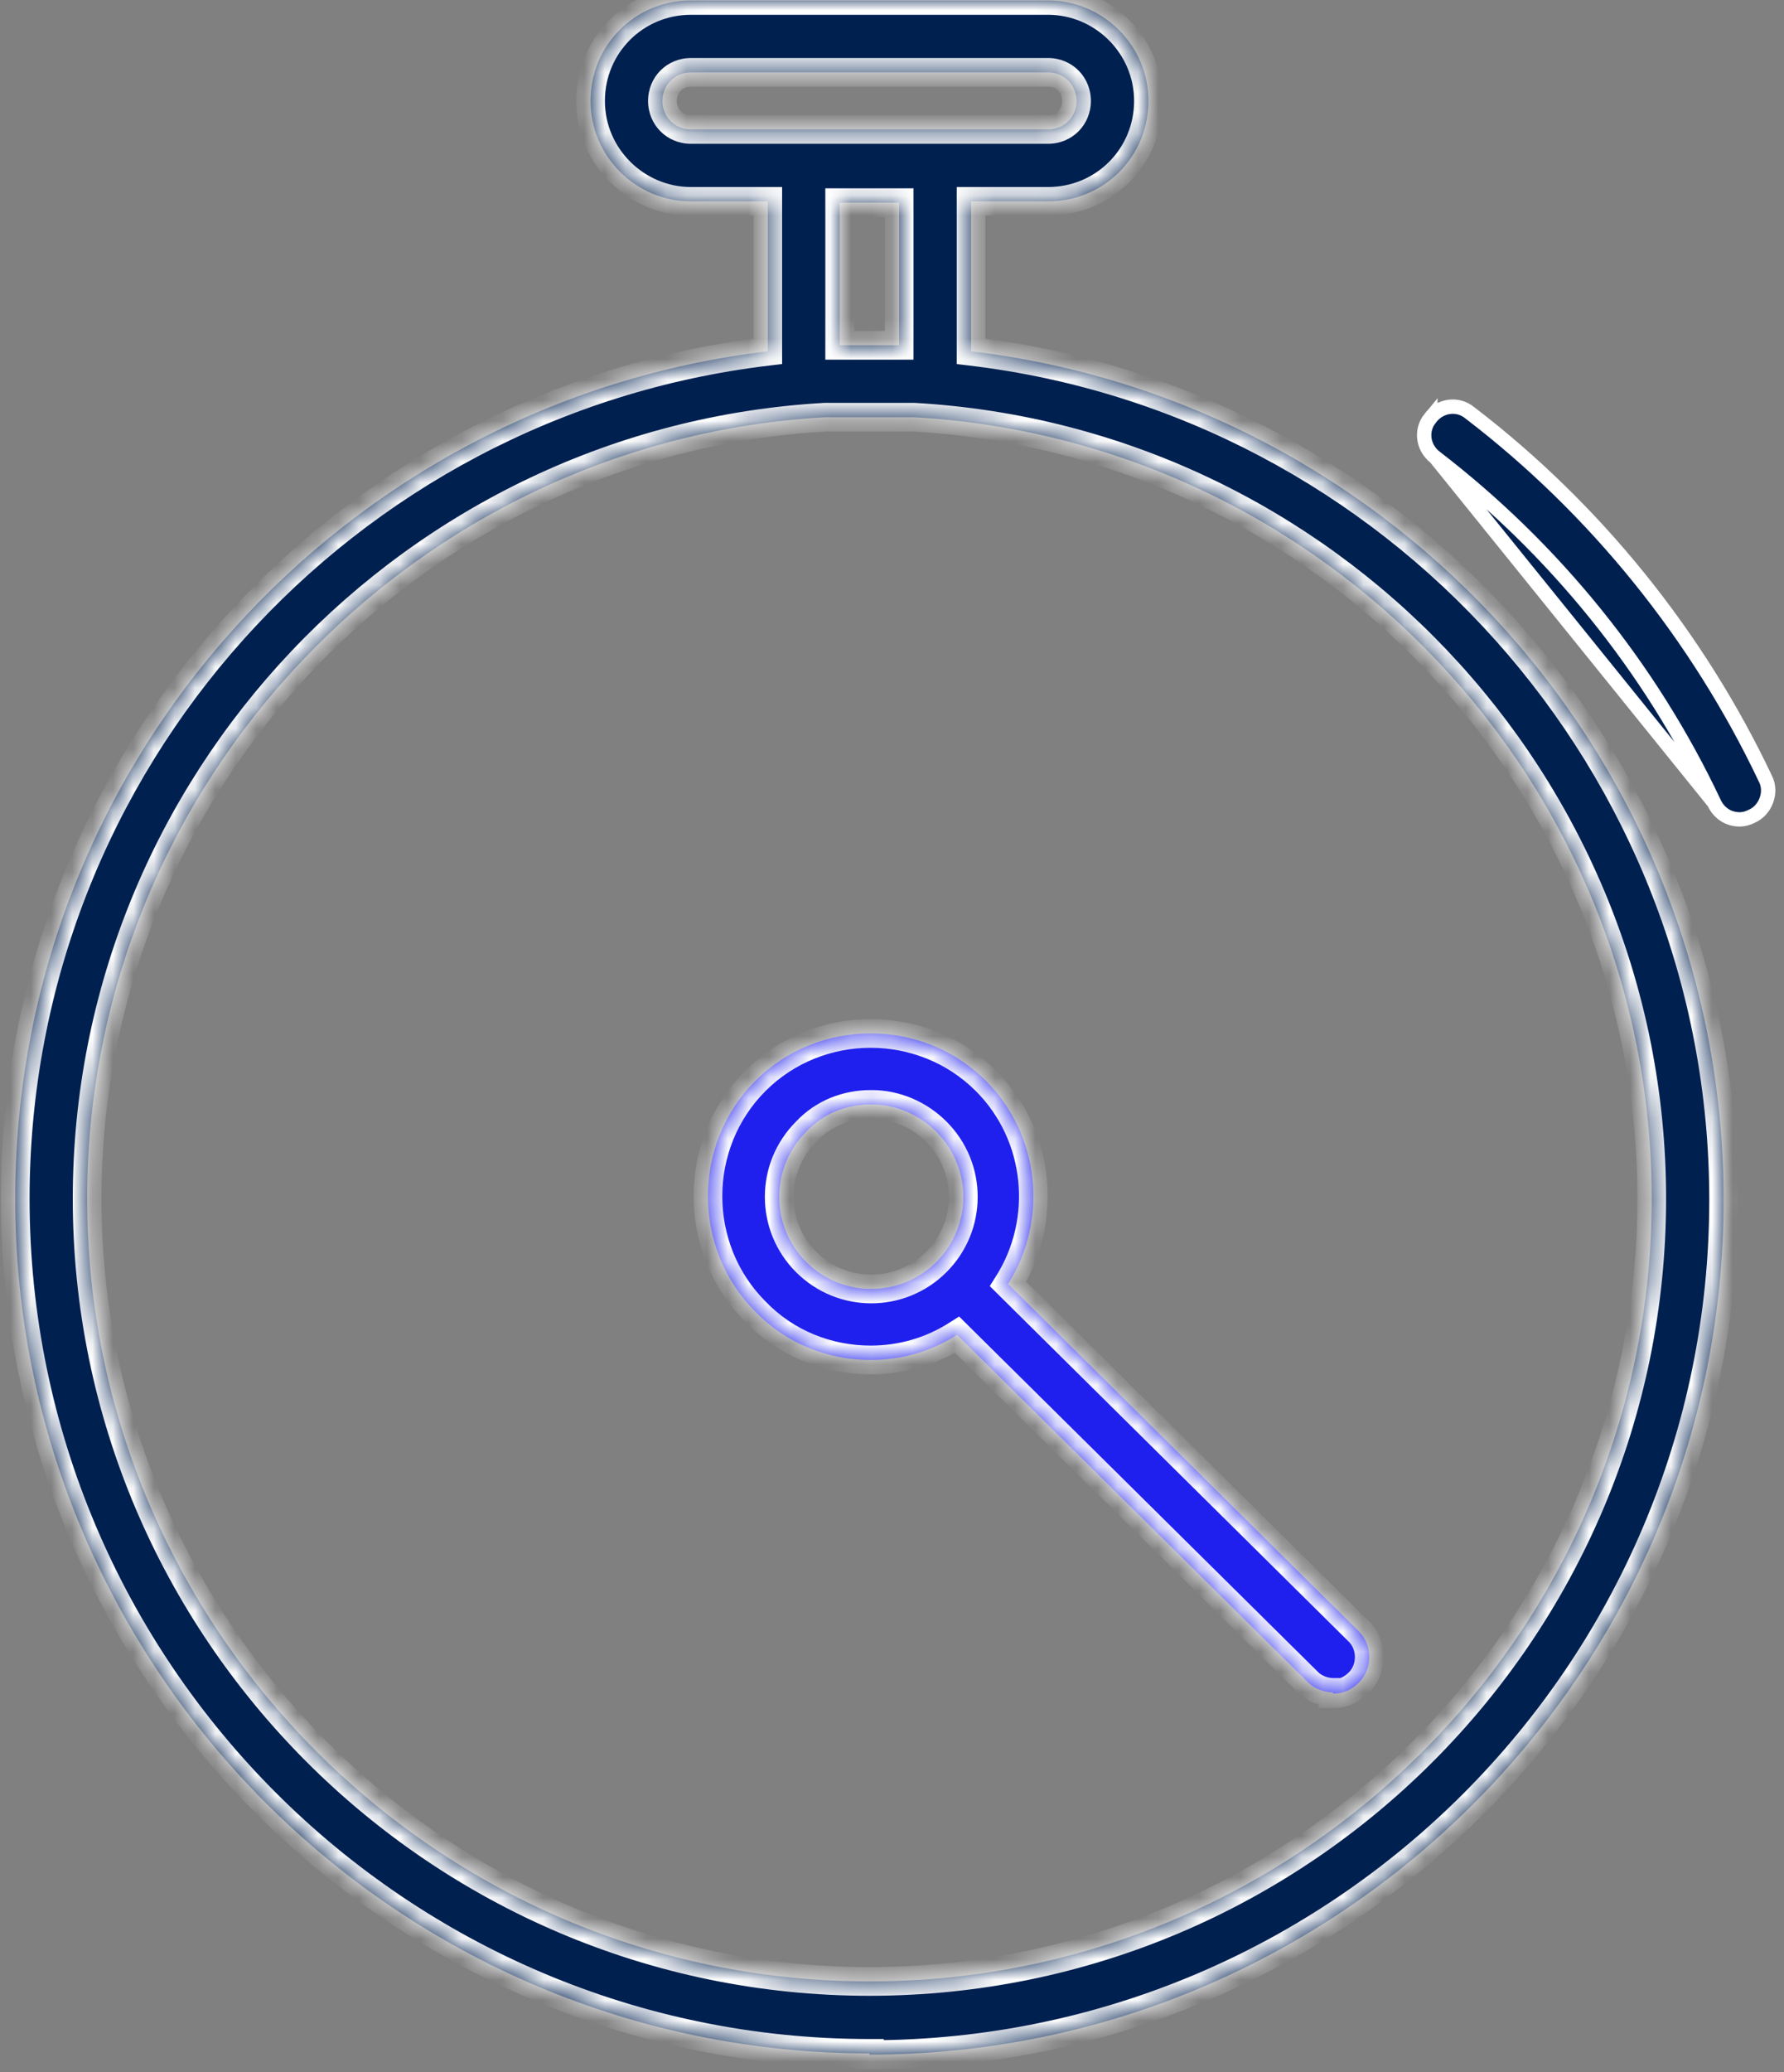
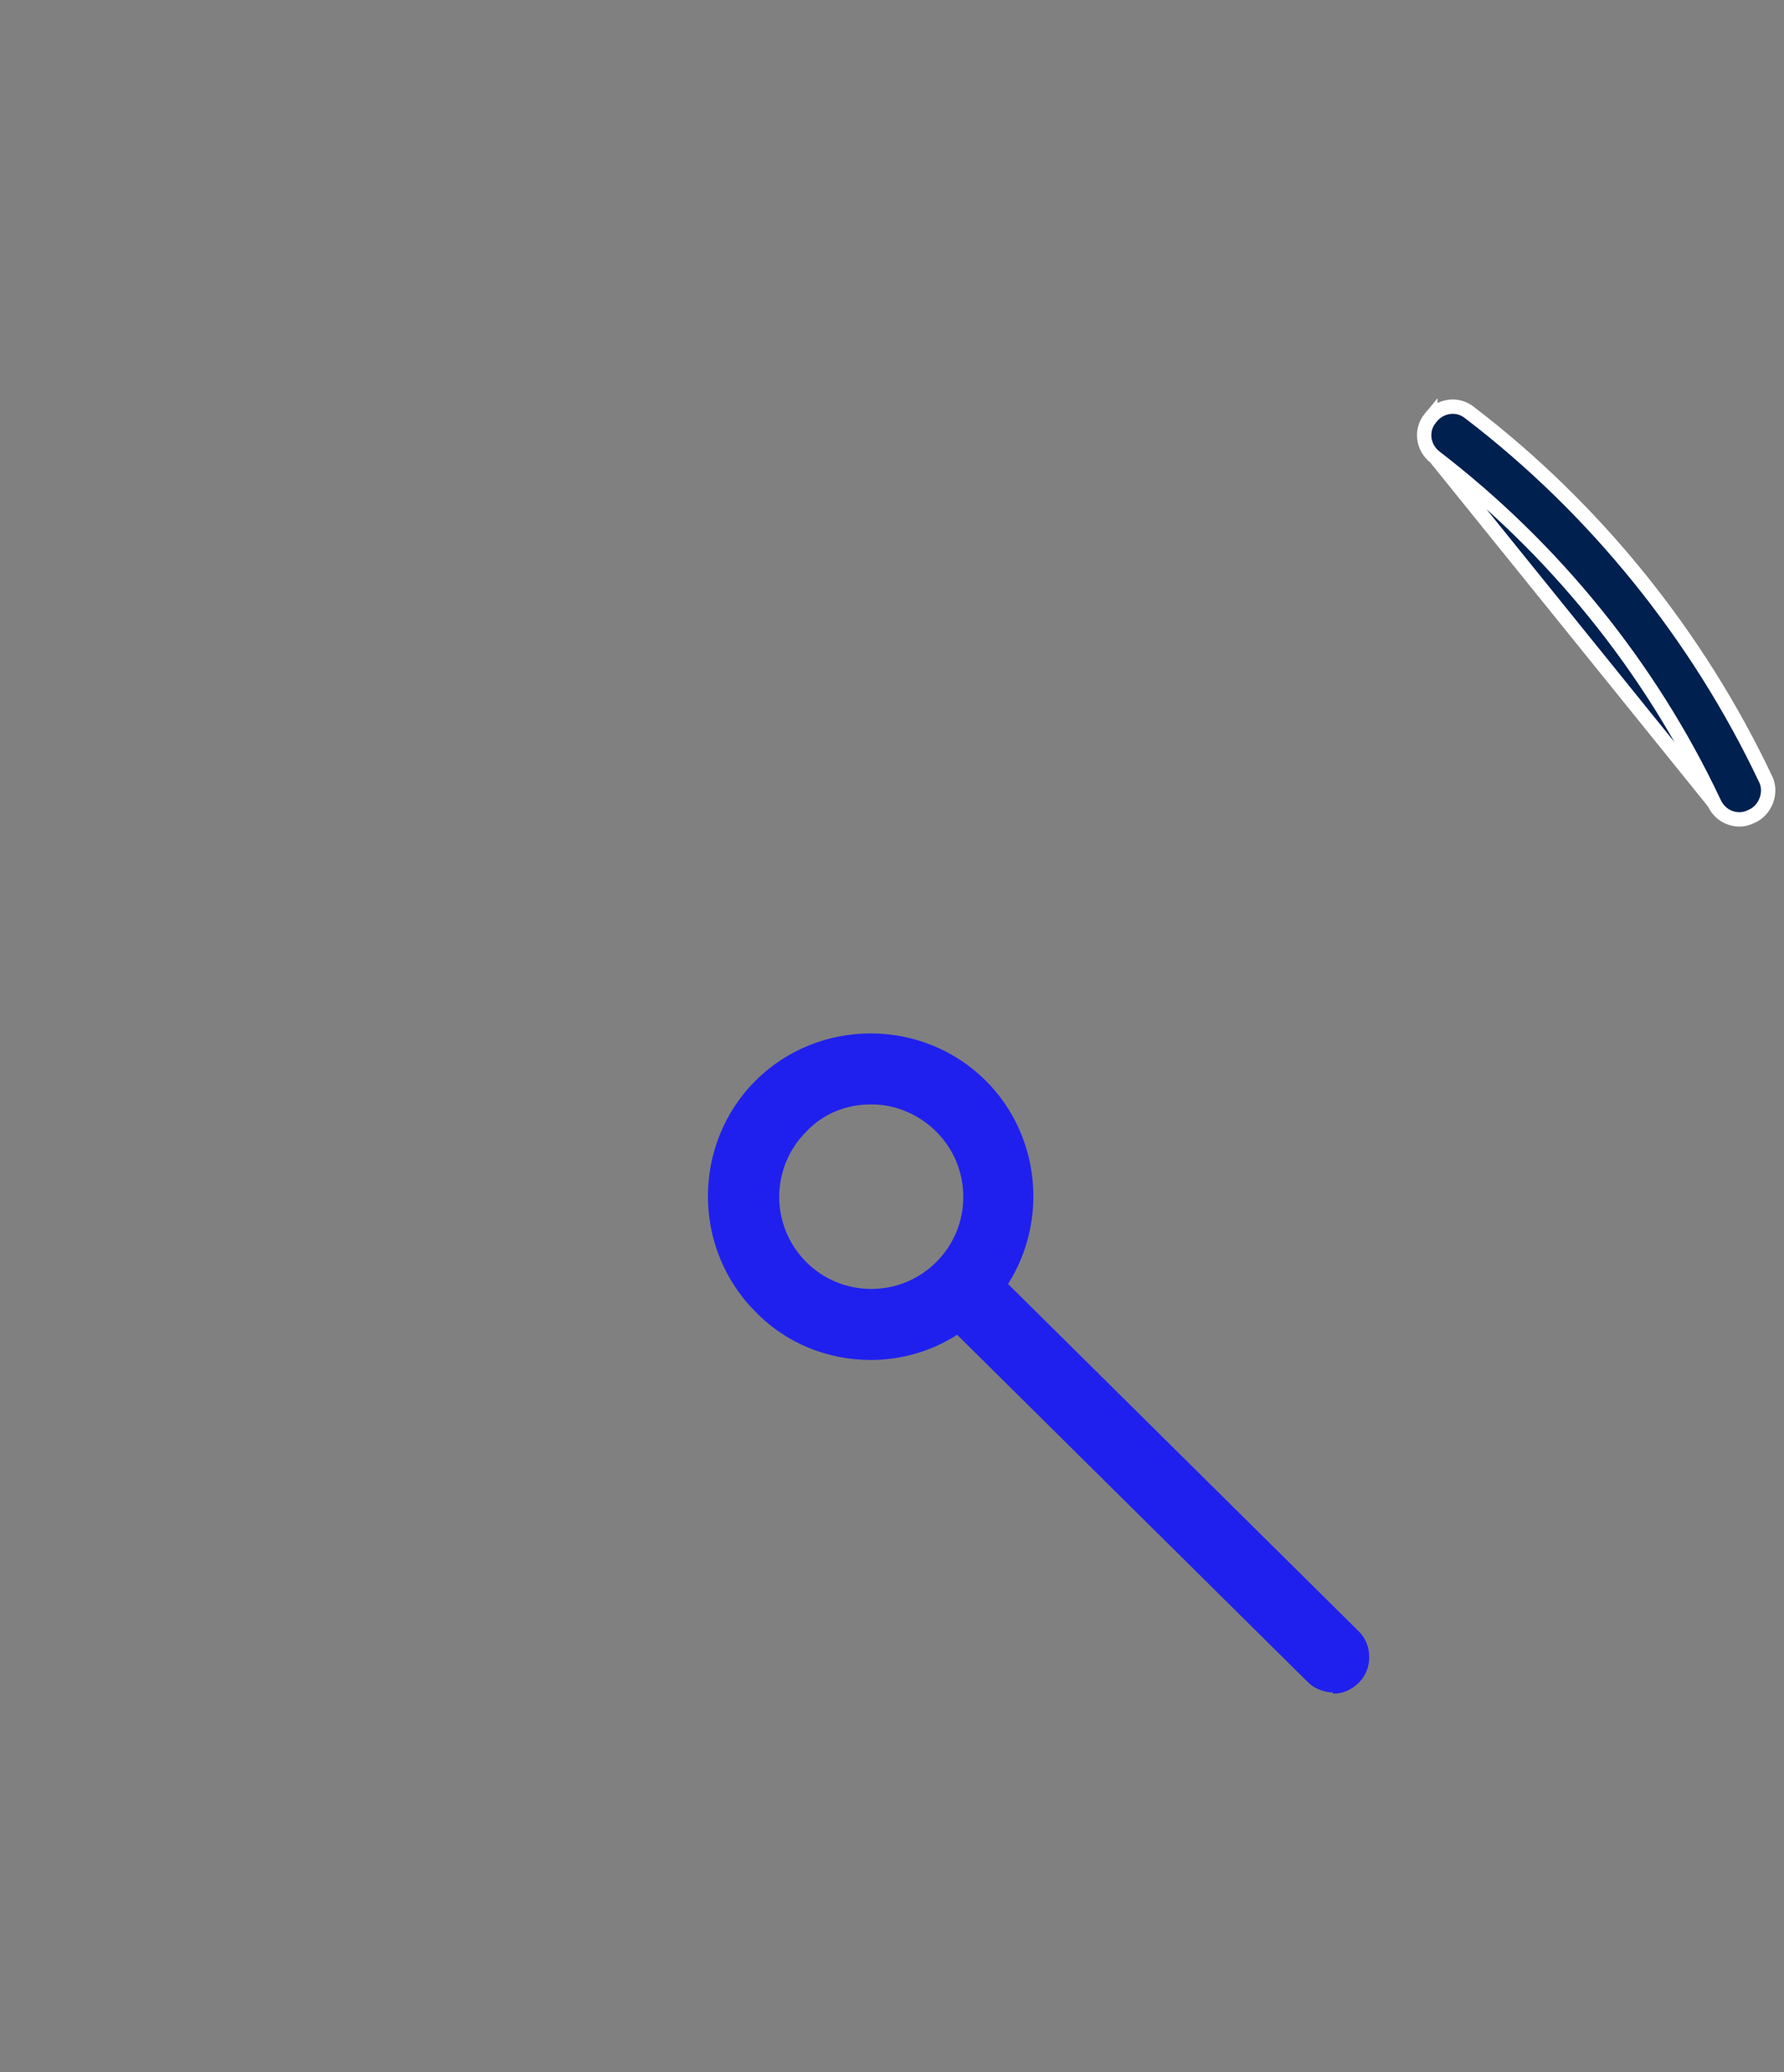
<svg xmlns="http://www.w3.org/2000/svg" width="87" height="101" viewBox="0 0 87 101" fill="none">
  <rect x="0" y="0" width="87" height="101" fill="#808080" stroke="none" />
  <path d="M83.587 39.115L83.587 39.115C83.832 39.653 84.311 39.937 84.841 39.937C85.022 39.937 85.211 39.892 85.41 39.793L85.419 39.788L85.428 39.784C86.094 39.499 86.43 38.627 86.1 37.965L86.096 37.959L86.096 37.959C82.795 30.995 77.812 24.812 71.69 20.13L71.684 20.126L71.678 20.121C71.111 19.648 70.249 19.734 69.761 20.368L69.753 20.379L69.753 20.378C69.28 20.946 69.366 21.808 69.999 22.295L83.587 39.115ZM83.587 39.115L83.585 39.11M83.587 39.115L83.585 39.11M83.585 39.11C80.478 32.53 75.787 26.742 70 22.295L83.585 39.11Z" fill="#002050" stroke="white" stroke-width="0.7" />
  <mask id="path-2-inside-1_2671_22865" fill="white">
-     <path fill-rule="evenodd" clip-rule="evenodd" d="M36.836 63.927C38.347 65.499 40.403 66.285 42.459 66.285C43.942 66.285 45.394 65.876 46.677 65.058L63.797 82.005C64.099 82.307 64.583 82.489 65.006 82.489V82.549C65.49 82.549 65.913 82.368 66.276 82.005C66.941 81.34 66.941 80.191 66.276 79.526L49.16 62.582C51.109 59.512 50.75 55.35 48.081 52.682C44.998 49.598 39.919 49.598 36.836 52.682C33.753 55.765 33.753 60.844 36.836 63.927ZM39.315 55.161C40.161 54.254 41.31 53.83 42.459 53.83H42.519C43.668 53.83 44.817 54.314 45.663 55.161C47.416 56.914 47.416 59.755 45.663 61.509C43.91 63.262 41.068 63.262 39.315 61.509C37.562 59.755 37.562 56.914 39.315 55.161Z" />
-   </mask>
+     </mask>
  <path fill-rule="evenodd" clip-rule="evenodd" d="M36.836 63.927C38.347 65.499 40.403 66.285 42.459 66.285C43.942 66.285 45.394 65.876 46.677 65.058L63.797 82.005C64.099 82.307 64.583 82.489 65.006 82.489V82.549C65.49 82.549 65.913 82.368 66.276 82.005C66.941 81.34 66.941 80.191 66.276 79.526L49.16 62.582C51.109 59.512 50.75 55.35 48.081 52.682C44.998 49.598 39.919 49.598 36.836 52.682C33.753 55.765 33.753 60.844 36.836 63.927ZM39.315 55.161C40.161 54.254 41.31 53.83 42.459 53.83H42.519C43.668 53.83 44.817 54.314 45.663 55.161C47.416 56.914 47.416 59.755 45.663 61.509C43.91 63.262 41.068 63.262 39.315 61.509C37.562 59.755 37.562 56.914 39.315 55.161Z" fill="#2020EE" />
-   <path d="M36.836 63.927L37.341 63.442L37.331 63.432L36.836 63.927ZM46.677 65.058L47.17 64.56L46.773 64.167L46.301 64.467L46.677 65.058ZM63.797 82.005L64.292 81.51L64.289 81.507L63.797 82.005ZM65.006 82.489H65.706V81.789H65.006V82.489ZM65.006 82.549H64.306V83.249H65.006V82.549ZM66.276 82.005L66.771 82.5V82.5L66.276 82.005ZM66.276 79.526L66.771 79.031L66.768 79.029L66.276 79.526ZM49.16 62.582L48.569 62.207L48.267 62.683L48.667 63.08L49.16 62.582ZM48.081 52.682L47.587 53.177V53.177L48.081 52.682ZM36.836 52.682L36.341 52.187V52.187L36.836 52.682ZM39.315 55.161L39.81 55.656L39.818 55.647L39.827 55.638L39.315 55.161ZM45.663 55.161L45.168 55.656L45.663 55.161ZM45.663 61.509L45.168 61.014H45.168L45.663 61.509ZM39.315 61.509L39.81 61.014L39.315 61.509ZM42.459 65.585C40.579 65.585 38.711 64.867 37.341 63.442L36.331 64.412C37.984 66.132 40.227 66.985 42.459 66.985V65.585ZM46.301 64.467C45.132 65.213 43.811 65.585 42.459 65.585V66.985C44.072 66.985 45.655 66.539 47.054 65.648L46.301 64.467ZM64.289 81.507L47.17 64.56L46.185 65.555L63.304 82.502L64.289 81.507ZM65.006 81.789C64.75 81.789 64.45 81.668 64.292 81.51L63.302 82.5C63.748 82.946 64.416 83.189 65.006 83.189V81.789ZM65.706 82.549V82.489H64.306V82.549H65.706ZM65.781 81.51C65.54 81.75 65.292 81.849 65.006 81.849V83.249C65.688 83.249 66.286 82.985 66.771 82.5L65.781 81.51ZM65.781 80.021C66.172 80.413 66.172 81.118 65.781 81.51L66.771 82.5C67.709 81.561 67.709 79.97 66.771 79.031L65.781 80.021ZM48.667 63.08L65.783 80.024L66.768 79.029L49.652 62.085L48.667 63.08ZM47.587 53.177C50.016 55.606 50.347 59.405 48.569 62.207L49.751 62.958C51.87 59.618 51.483 55.093 48.577 52.187L47.587 53.177ZM37.331 53.177C40.141 50.367 44.776 50.367 47.587 53.177L48.577 52.187C45.22 48.83 39.698 48.83 36.341 52.187L37.331 53.177ZM37.331 63.432C34.521 60.622 34.521 55.987 37.331 53.177L36.341 52.187C32.984 55.544 32.984 61.065 36.341 64.422L37.331 63.432ZM42.459 53.13C41.139 53.13 39.797 53.618 38.803 54.683L39.827 55.638C40.526 54.889 41.481 54.53 42.459 54.53V53.13ZM42.519 53.13H42.459V54.53H42.519V53.13ZM46.158 54.666C45.185 53.693 43.861 53.13 42.519 53.13V54.53C43.475 54.53 44.448 54.935 45.168 55.656L46.158 54.666ZM46.158 62.004C48.185 59.977 48.185 56.692 46.158 54.666L45.168 55.656C46.648 57.136 46.648 59.534 45.168 61.014L46.158 62.004ZM38.82 62.004C40.847 64.031 44.131 64.031 46.158 62.004L45.168 61.014C43.688 62.494 41.29 62.494 39.81 61.014L38.82 62.004ZM38.82 54.666C36.793 56.692 36.793 59.977 38.82 62.004L39.81 61.014C38.33 59.534 38.33 57.136 39.81 55.656L38.82 54.666Z" fill="white" mask="url(#path-2-inside-1_2671_22865)" />
  <mask id="path-4-inside-2_2671_22865" fill="white">
    <path fill-rule="evenodd" clip-rule="evenodd" d="M47.357 9.816H51.108C53.829 9.816 56.006 7.639 56.006 4.919C56.006 2.198 53.769 0.021 51.108 0.021H33.696C30.975 0.021 28.799 2.198 28.799 4.919C28.799 7.639 31.036 9.816 33.696 9.816H37.441V17.122C16.796 19.571 0.742 37.128 0.742 58.425C0.742 81.4 19.424 100.082 42.399 100.082V100.143C65.373 100.143 84.055 81.46 84.055 58.486C84.055 37.189 68.002 19.58 47.357 17.122V9.816ZM32.306 4.919C32.306 4.133 32.91 3.528 33.696 3.528H51.108C51.894 3.528 52.499 4.133 52.499 4.919C52.499 5.705 51.894 6.309 51.108 6.309H33.696C32.91 6.309 32.306 5.705 32.306 4.919ZM43.85 16.83H42.538L42.399 16.829L42.26 16.83H40.948V9.877H43.85V16.83ZM4.249 58.425C4.249 38.169 20.199 21.464 40.237 20.336H44.564C64.6 21.462 80.549 38.112 80.549 58.425C80.549 79.465 63.439 96.575 42.399 96.575C21.359 96.575 4.249 79.405 4.249 58.425Z" />
  </mask>
-   <path fill-rule="evenodd" clip-rule="evenodd" d="M47.357 9.816H51.108C53.829 9.816 56.006 7.639 56.006 4.919C56.006 2.198 53.769 0.021 51.108 0.021H33.696C30.975 0.021 28.799 2.198 28.799 4.919C28.799 7.639 31.036 9.816 33.696 9.816H37.441V17.122C16.796 19.571 0.742 37.128 0.742 58.425C0.742 81.4 19.424 100.082 42.399 100.082V100.143C65.373 100.143 84.055 81.46 84.055 58.486C84.055 37.189 68.002 19.58 47.357 17.122V9.816ZM32.306 4.919C32.306 4.133 32.91 3.528 33.696 3.528H51.108C51.894 3.528 52.499 4.133 52.499 4.919C52.499 5.705 51.894 6.309 51.108 6.309H33.696C32.91 6.309 32.306 5.705 32.306 4.919ZM43.85 16.83H42.538L42.399 16.829L42.26 16.83H40.948V9.877H43.85V16.83ZM4.249 58.425C4.249 38.169 20.199 21.464 40.237 20.336H44.564C64.6 21.462 80.549 38.112 80.549 58.425C80.549 79.465 63.439 96.575 42.399 96.575C21.359 96.575 4.249 79.405 4.249 58.425Z" fill="#002050" />
-   <path d="M47.357 9.816V9.116H46.657V9.816H47.357ZM37.441 9.816H38.141V9.116H37.441V9.816ZM37.441 17.122L37.524 17.817L38.141 17.743V17.122H37.441ZM42.399 100.082H43.099V99.382H42.399V100.082ZM42.399 100.143H41.699V100.843H42.399V100.143ZM47.357 17.122H46.657V17.744L47.274 17.818L47.357 17.122ZM42.538 16.83L42.536 17.53H42.538V16.83ZM43.85 16.83V17.53H44.55V16.83H43.85ZM42.399 16.829L42.4 16.129L42.398 16.129L42.399 16.829ZM42.26 16.83V17.53L42.261 17.53L42.26 16.83ZM40.948 16.83H40.248V17.53H40.948V16.83ZM40.948 9.877V9.177H40.248V9.877H40.948ZM43.85 9.877H44.55V9.177H43.85V9.877ZM40.237 20.336V19.636H40.217L40.198 19.637L40.237 20.336ZM44.564 20.336L44.603 19.637L44.584 19.636H44.564V20.336ZM51.108 9.116H47.357V10.516H51.108V9.116ZM55.306 4.919C55.306 7.253 53.443 9.116 51.108 9.116V10.516C54.216 10.516 56.706 8.026 56.706 4.919H55.306ZM51.108 0.721C53.388 0.721 55.306 2.59 55.306 4.919H56.706C56.706 1.806 54.15 -0.679 51.108 -0.679V0.721ZM33.696 0.721H51.108V-0.679H33.696V0.721ZM29.499 4.919C29.499 2.585 31.362 0.721 33.696 0.721V-0.679C30.589 -0.679 28.099 1.811 28.099 4.919H29.499ZM33.696 9.116C31.417 9.116 29.499 7.247 29.499 4.919H28.099C28.099 8.032 30.655 10.516 33.696 10.516V9.116ZM37.441 9.116H33.696V10.516H37.441V9.116ZM38.141 17.122V9.816H36.741V17.122H38.141ZM1.442 58.425C1.442 37.488 17.225 20.225 37.524 17.817L37.359 16.426C16.367 18.917 0.042 36.768 0.042 58.425H1.442ZM42.399 99.382C19.811 99.382 1.442 81.013 1.442 58.425H0.042C0.042 81.787 19.038 100.782 42.399 100.782V99.382ZM43.099 100.143V100.082H41.699V100.143H43.099ZM83.355 58.486C83.355 81.074 64.987 99.442 42.399 99.442V100.843C65.76 100.843 84.755 81.847 84.755 58.486H83.355ZM47.274 17.818C67.571 20.234 83.355 37.548 83.355 58.486H84.755C84.755 36.83 68.432 18.927 47.44 16.427L47.274 17.818ZM46.657 9.816V17.122H48.057V9.816H46.657ZM33.696 2.828C32.523 2.828 31.605 3.746 31.605 4.919H33.005C33.005 4.519 33.297 4.228 33.696 4.228V2.828ZM51.108 2.828H33.696V4.228H51.108V2.828ZM53.199 4.919C53.199 3.746 52.281 2.828 51.108 2.828V4.228C51.508 4.228 51.799 4.519 51.799 4.919H53.199ZM51.108 7.009C52.281 7.009 53.199 6.091 53.199 4.919H51.799C51.799 5.318 51.508 5.609 51.108 5.609V7.009ZM33.696 7.009H51.108V5.609H33.696V7.009ZM31.605 4.919C31.605 6.091 32.523 7.009 33.696 7.009V5.609C33.297 5.609 33.005 5.318 33.005 4.919H31.605ZM42.538 17.53H43.85V16.13H42.538V17.53ZM42.398 17.529L42.536 17.53L42.539 16.13L42.4 16.129L42.398 17.529ZM42.261 17.53L42.4 17.529L42.398 16.129L42.259 16.13L42.261 17.53ZM40.948 17.53H42.26V16.13H40.948V17.53ZM40.248 9.877V16.83H41.648V9.877H40.248ZM43.85 9.177H40.948V10.577H43.85V9.177ZM44.55 16.83V9.877H43.15V16.83H44.55ZM40.198 19.637C19.791 20.786 3.549 37.796 3.549 58.425H4.949C4.949 38.542 20.608 22.142 40.276 21.035L40.198 19.637ZM44.564 19.636H40.237V21.036H44.564V19.636ZM81.249 58.425C81.249 37.739 65.008 20.784 44.603 19.637L44.525 21.035C64.192 22.14 79.849 38.486 79.849 58.425H81.249ZM42.399 97.275C63.825 97.275 81.249 79.852 81.249 58.425H79.849C79.849 79.079 63.052 95.875 42.399 95.875V97.275ZM3.549 58.425C3.549 79.791 20.972 97.275 42.399 97.275V95.875C21.746 95.875 4.949 79.019 4.949 58.425H3.549Z" fill="white" mask="url(#path-4-inside-2_2671_22865)" />
</svg>